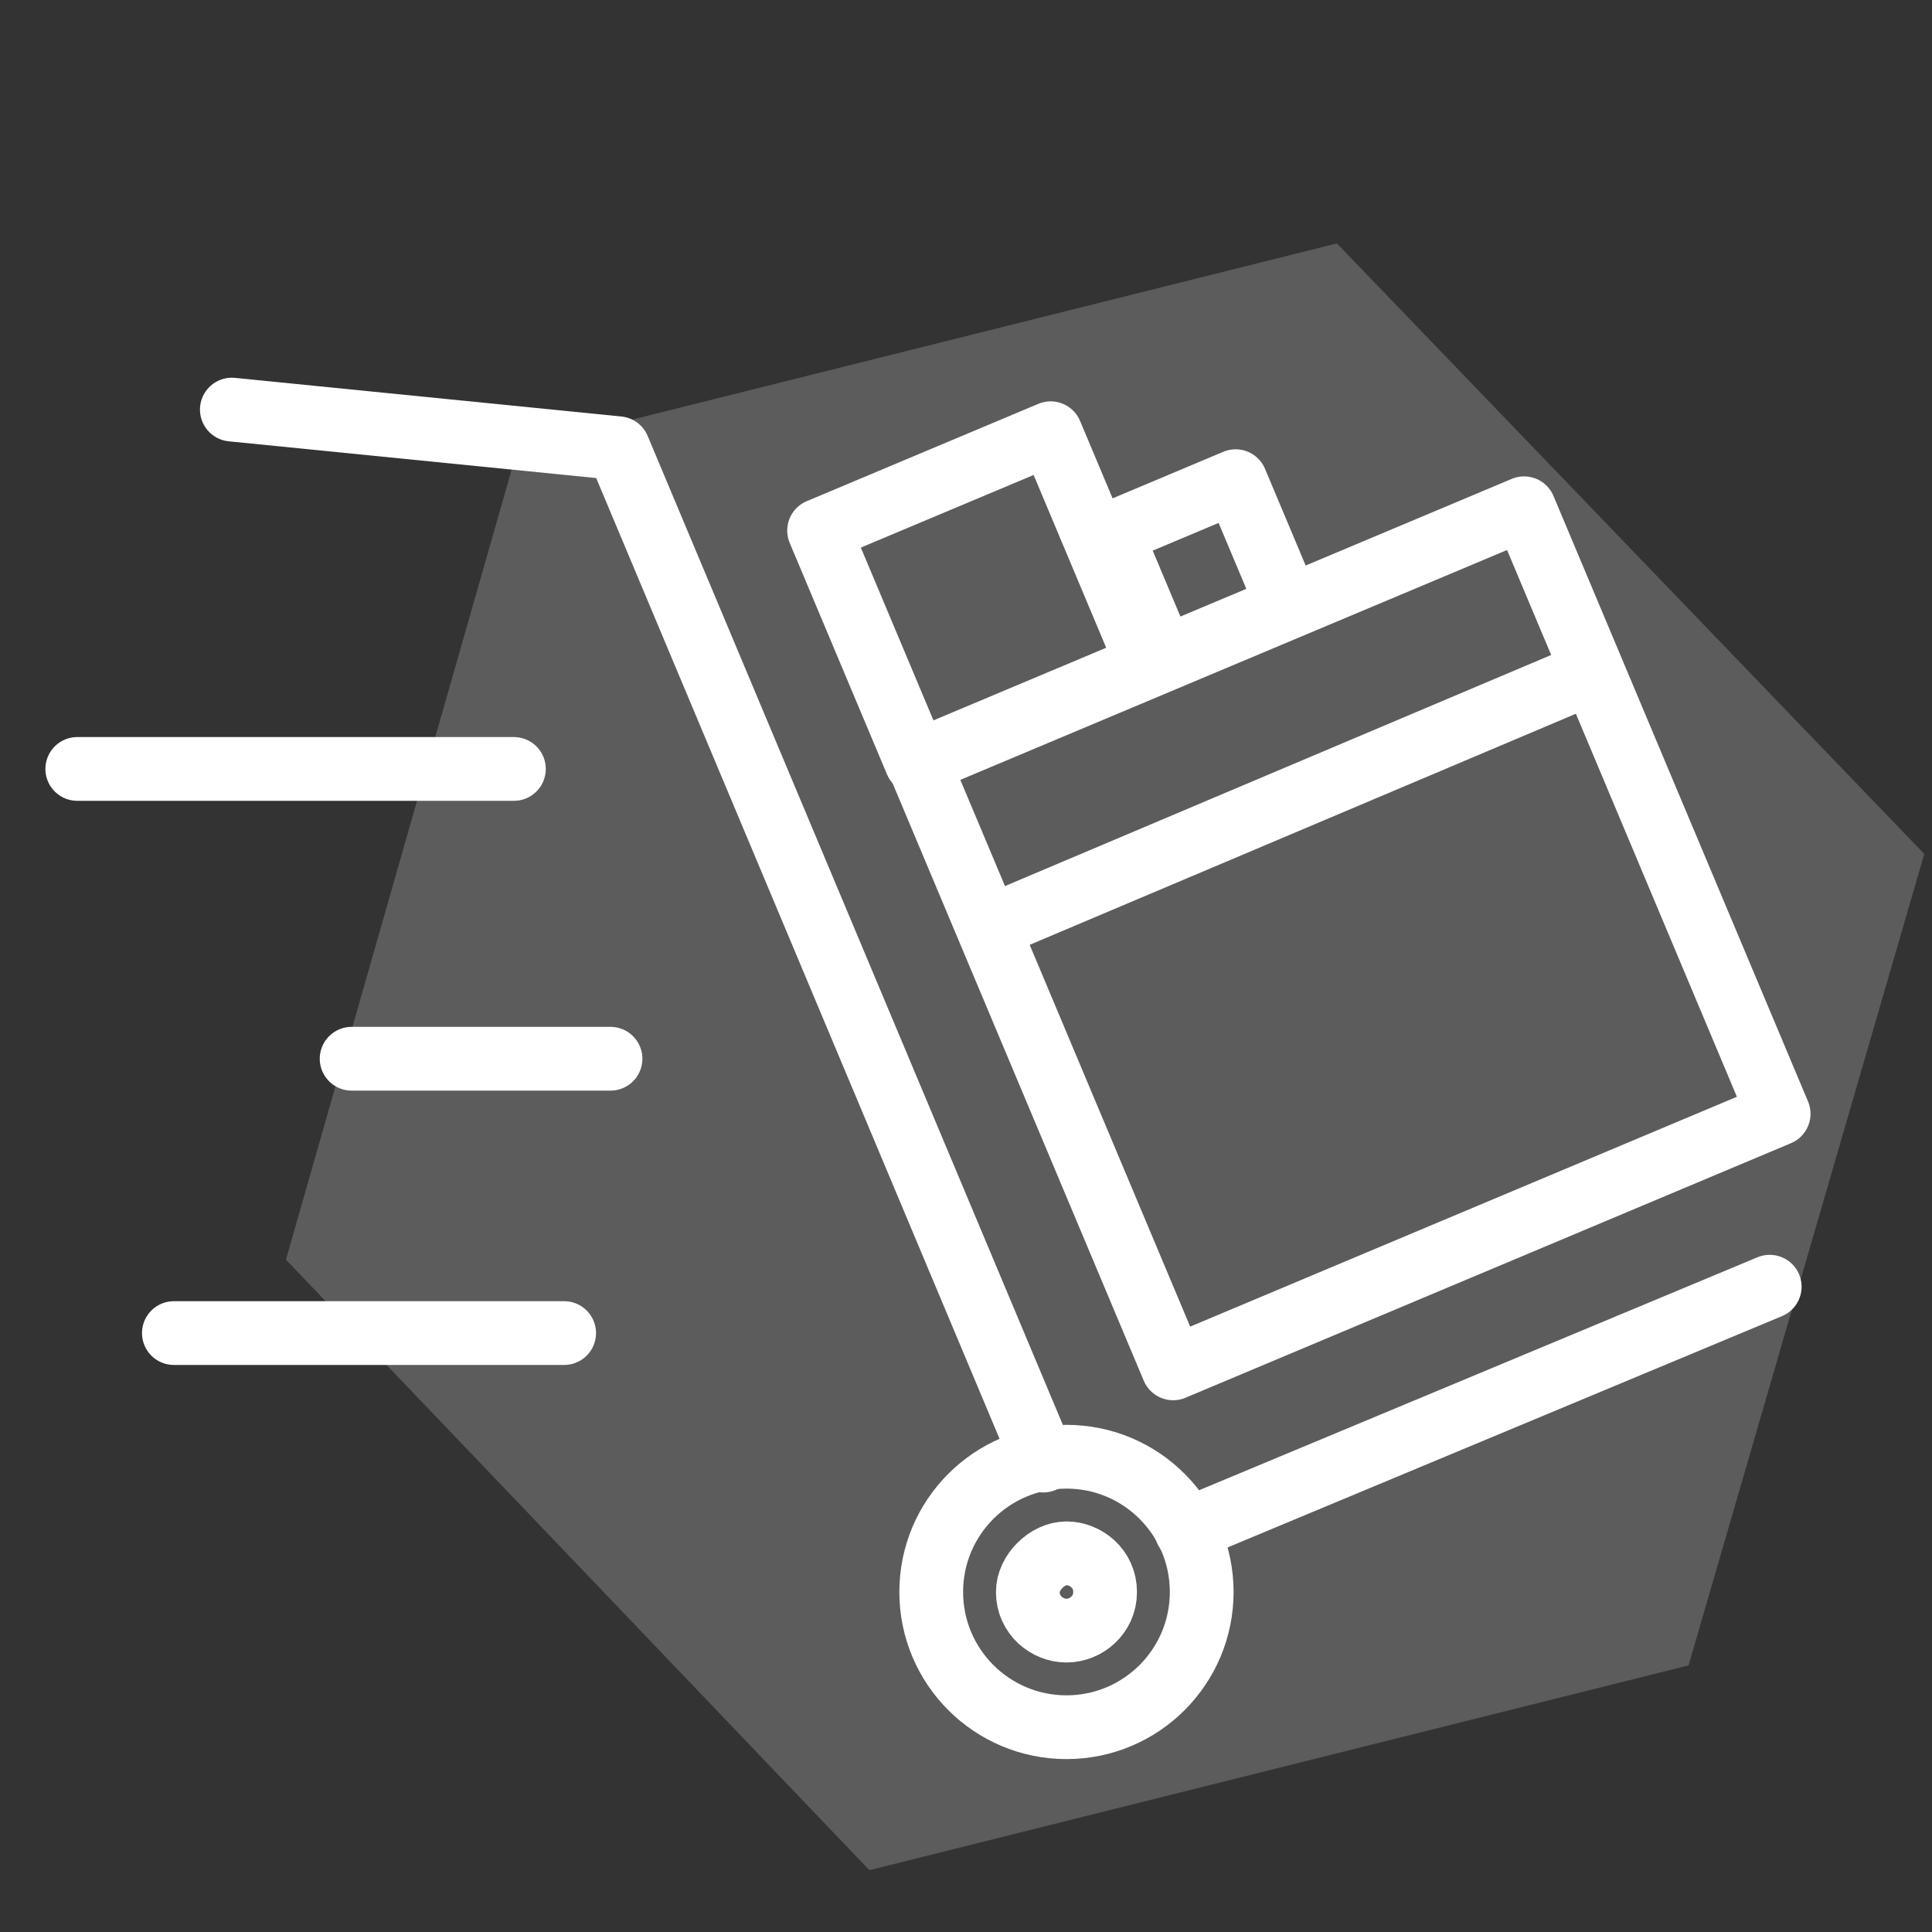
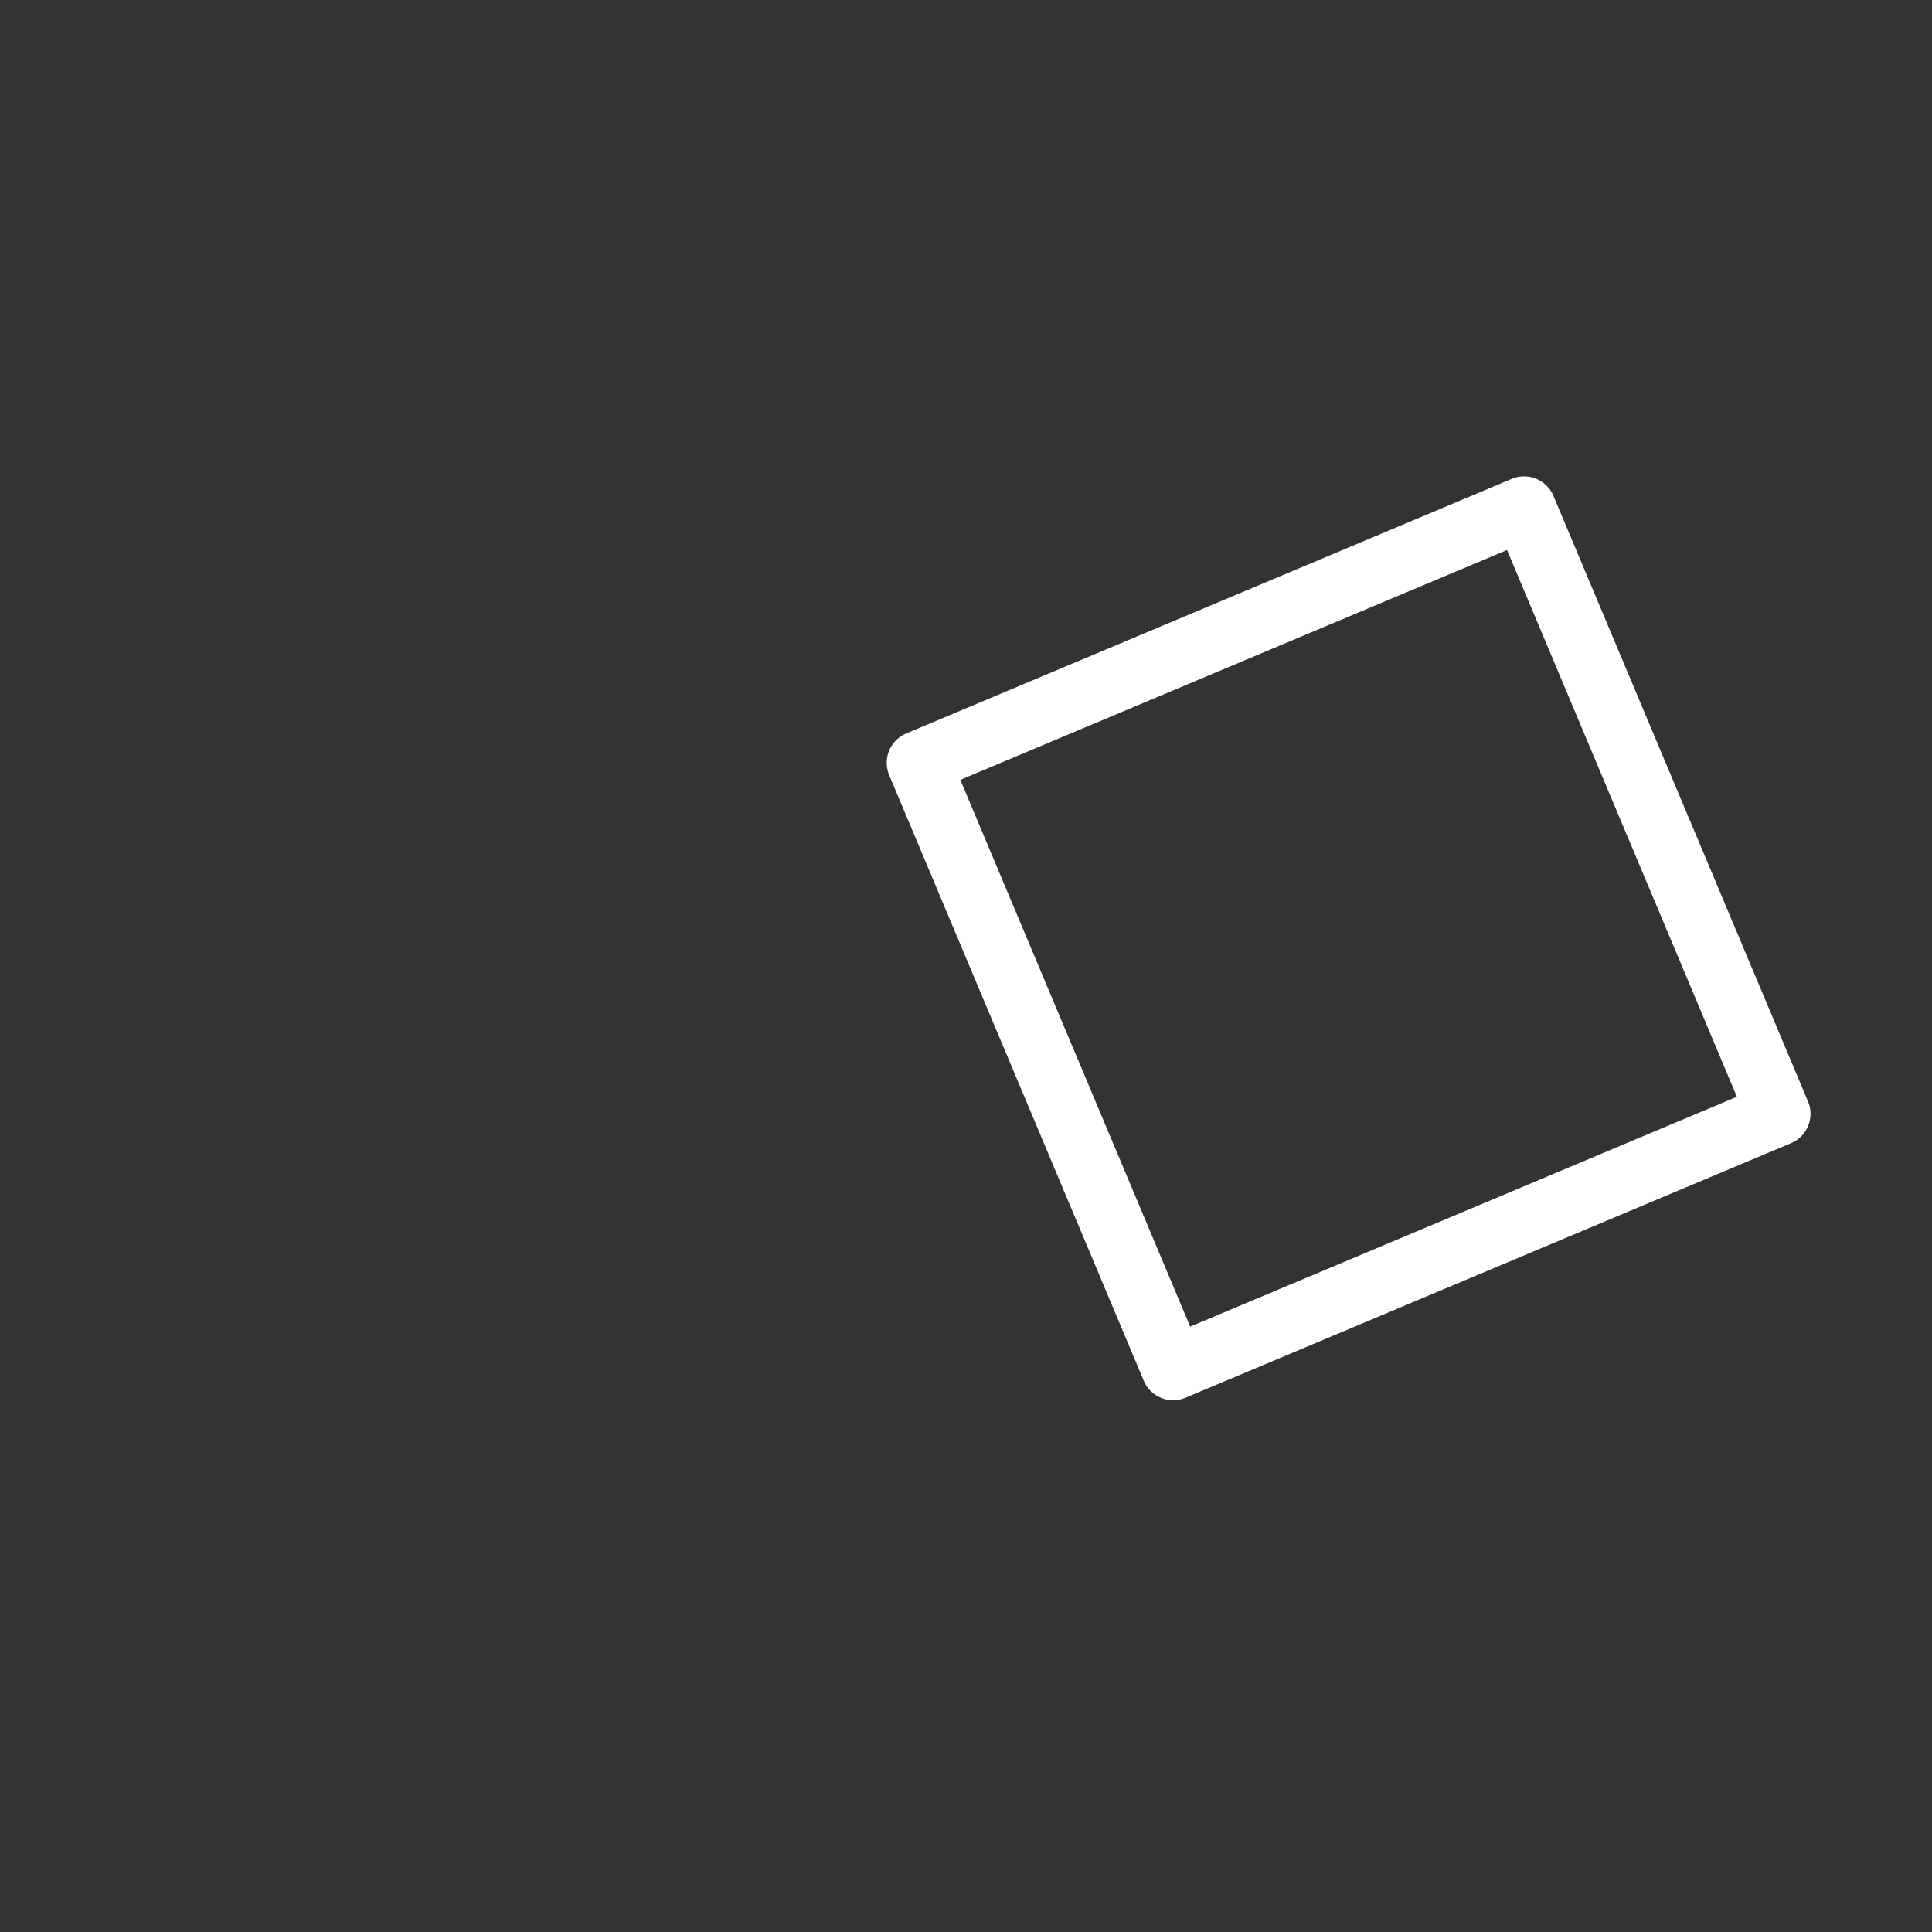
<svg xmlns="http://www.w3.org/2000/svg" viewBox="0 0 50 50">
  <rect x="0" y="0" width="50" height="50" fill="#333333" stroke="none" />
  <switch>
    <g>
-       <path opacity=".2" fill="#fff" d="M34.6 6.3l-21.2 5.3-6 21 15.1 15.8 21.2-5.3 6.1-21z" />
      <g fill="none" stroke="#fff" stroke-width="1.65" stroke-linecap="round" stroke-linejoin="round" stroke-miterlimit="10">
        <path d="M23.773 19.742l15.67-6.588 6.588 15.671-15.67 6.588z" stroke-width="1.65" />
-         <path d="M27 37.8L16 11.6l-10-1M45.8 33.3l-15.1 6.3" />
-         <circle cx="27.6" cy="41.2" r="3.5" />
-         <path d="M28.6 41.2c0-.6-.5-1-1-1s-1 .5-1 1c0 .6.5 1 1 1s1-.4 1-1zM25.6 24l15.6-6.6M13.3 19.9H2M15.8 27.4H9.1M14.6 34.5H4.5" />
-         <path d="M21.198 13.731l5.993-2.519 2.518 5.993-5.992 2.518zM28.752 13.81l3.226-1.357 1.357 3.227-3.227 1.356z" stroke-width="1.65" />
      </g>
    </g>
  </switch>
</svg>